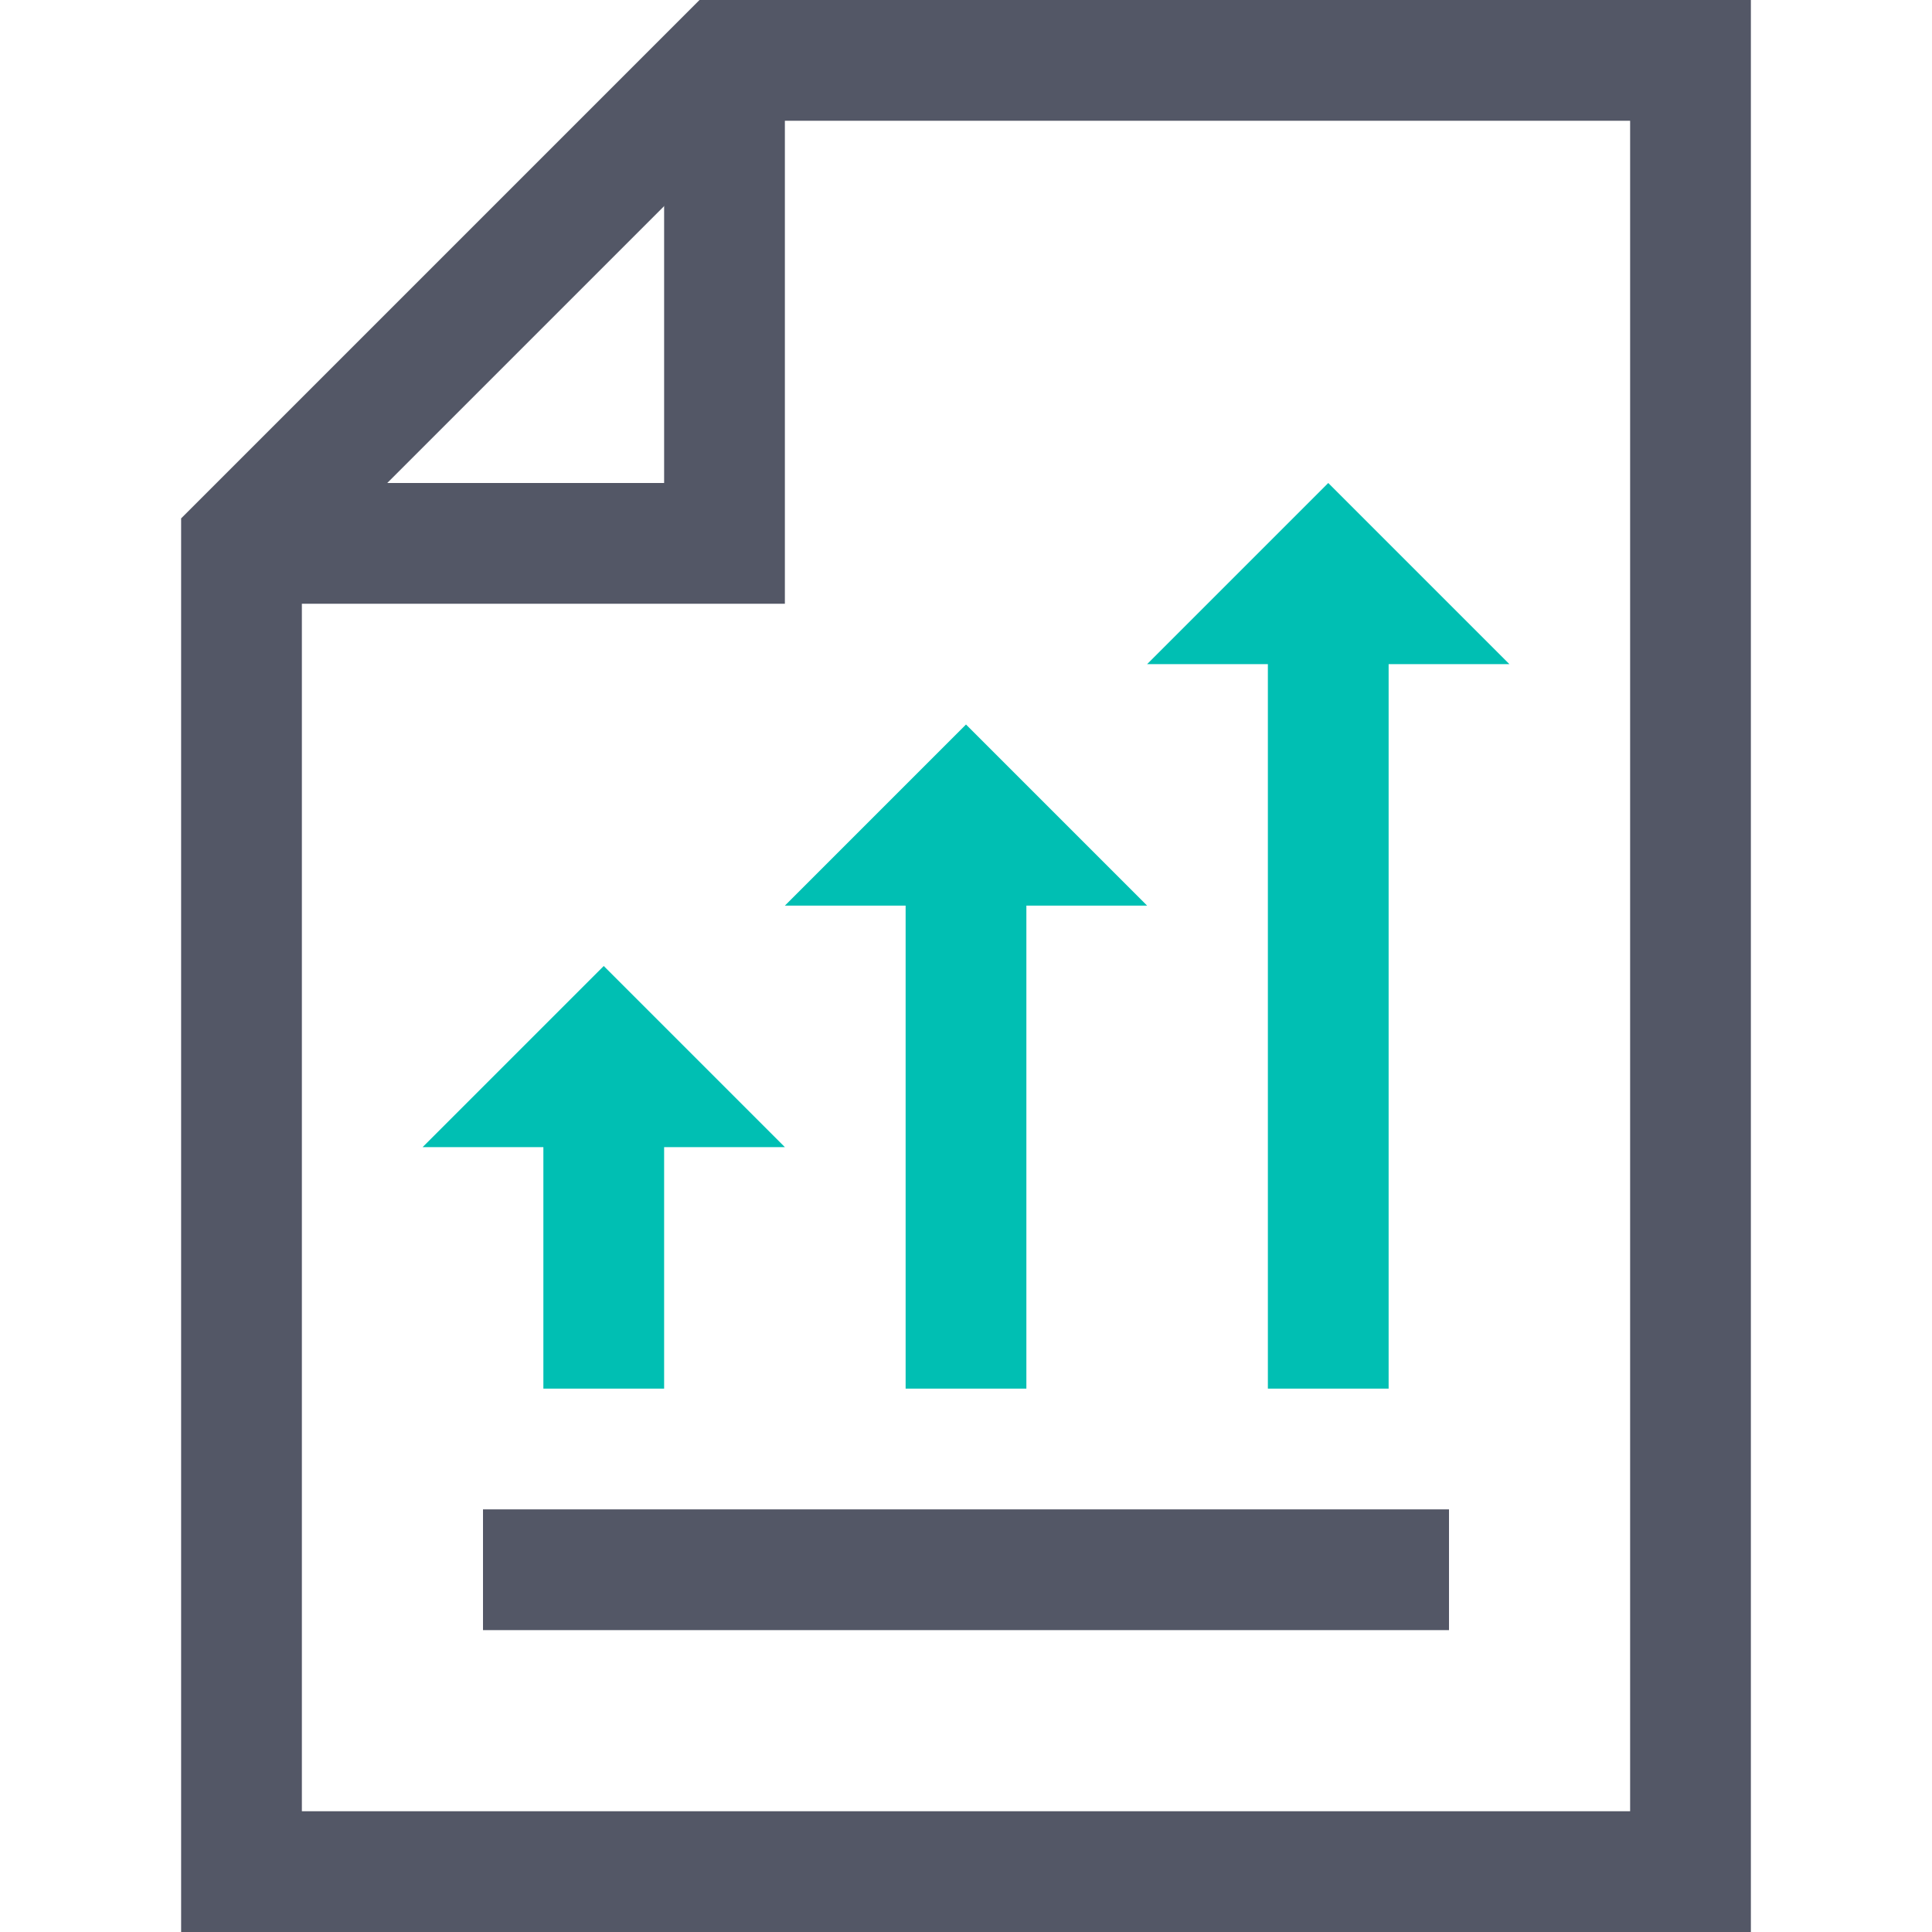
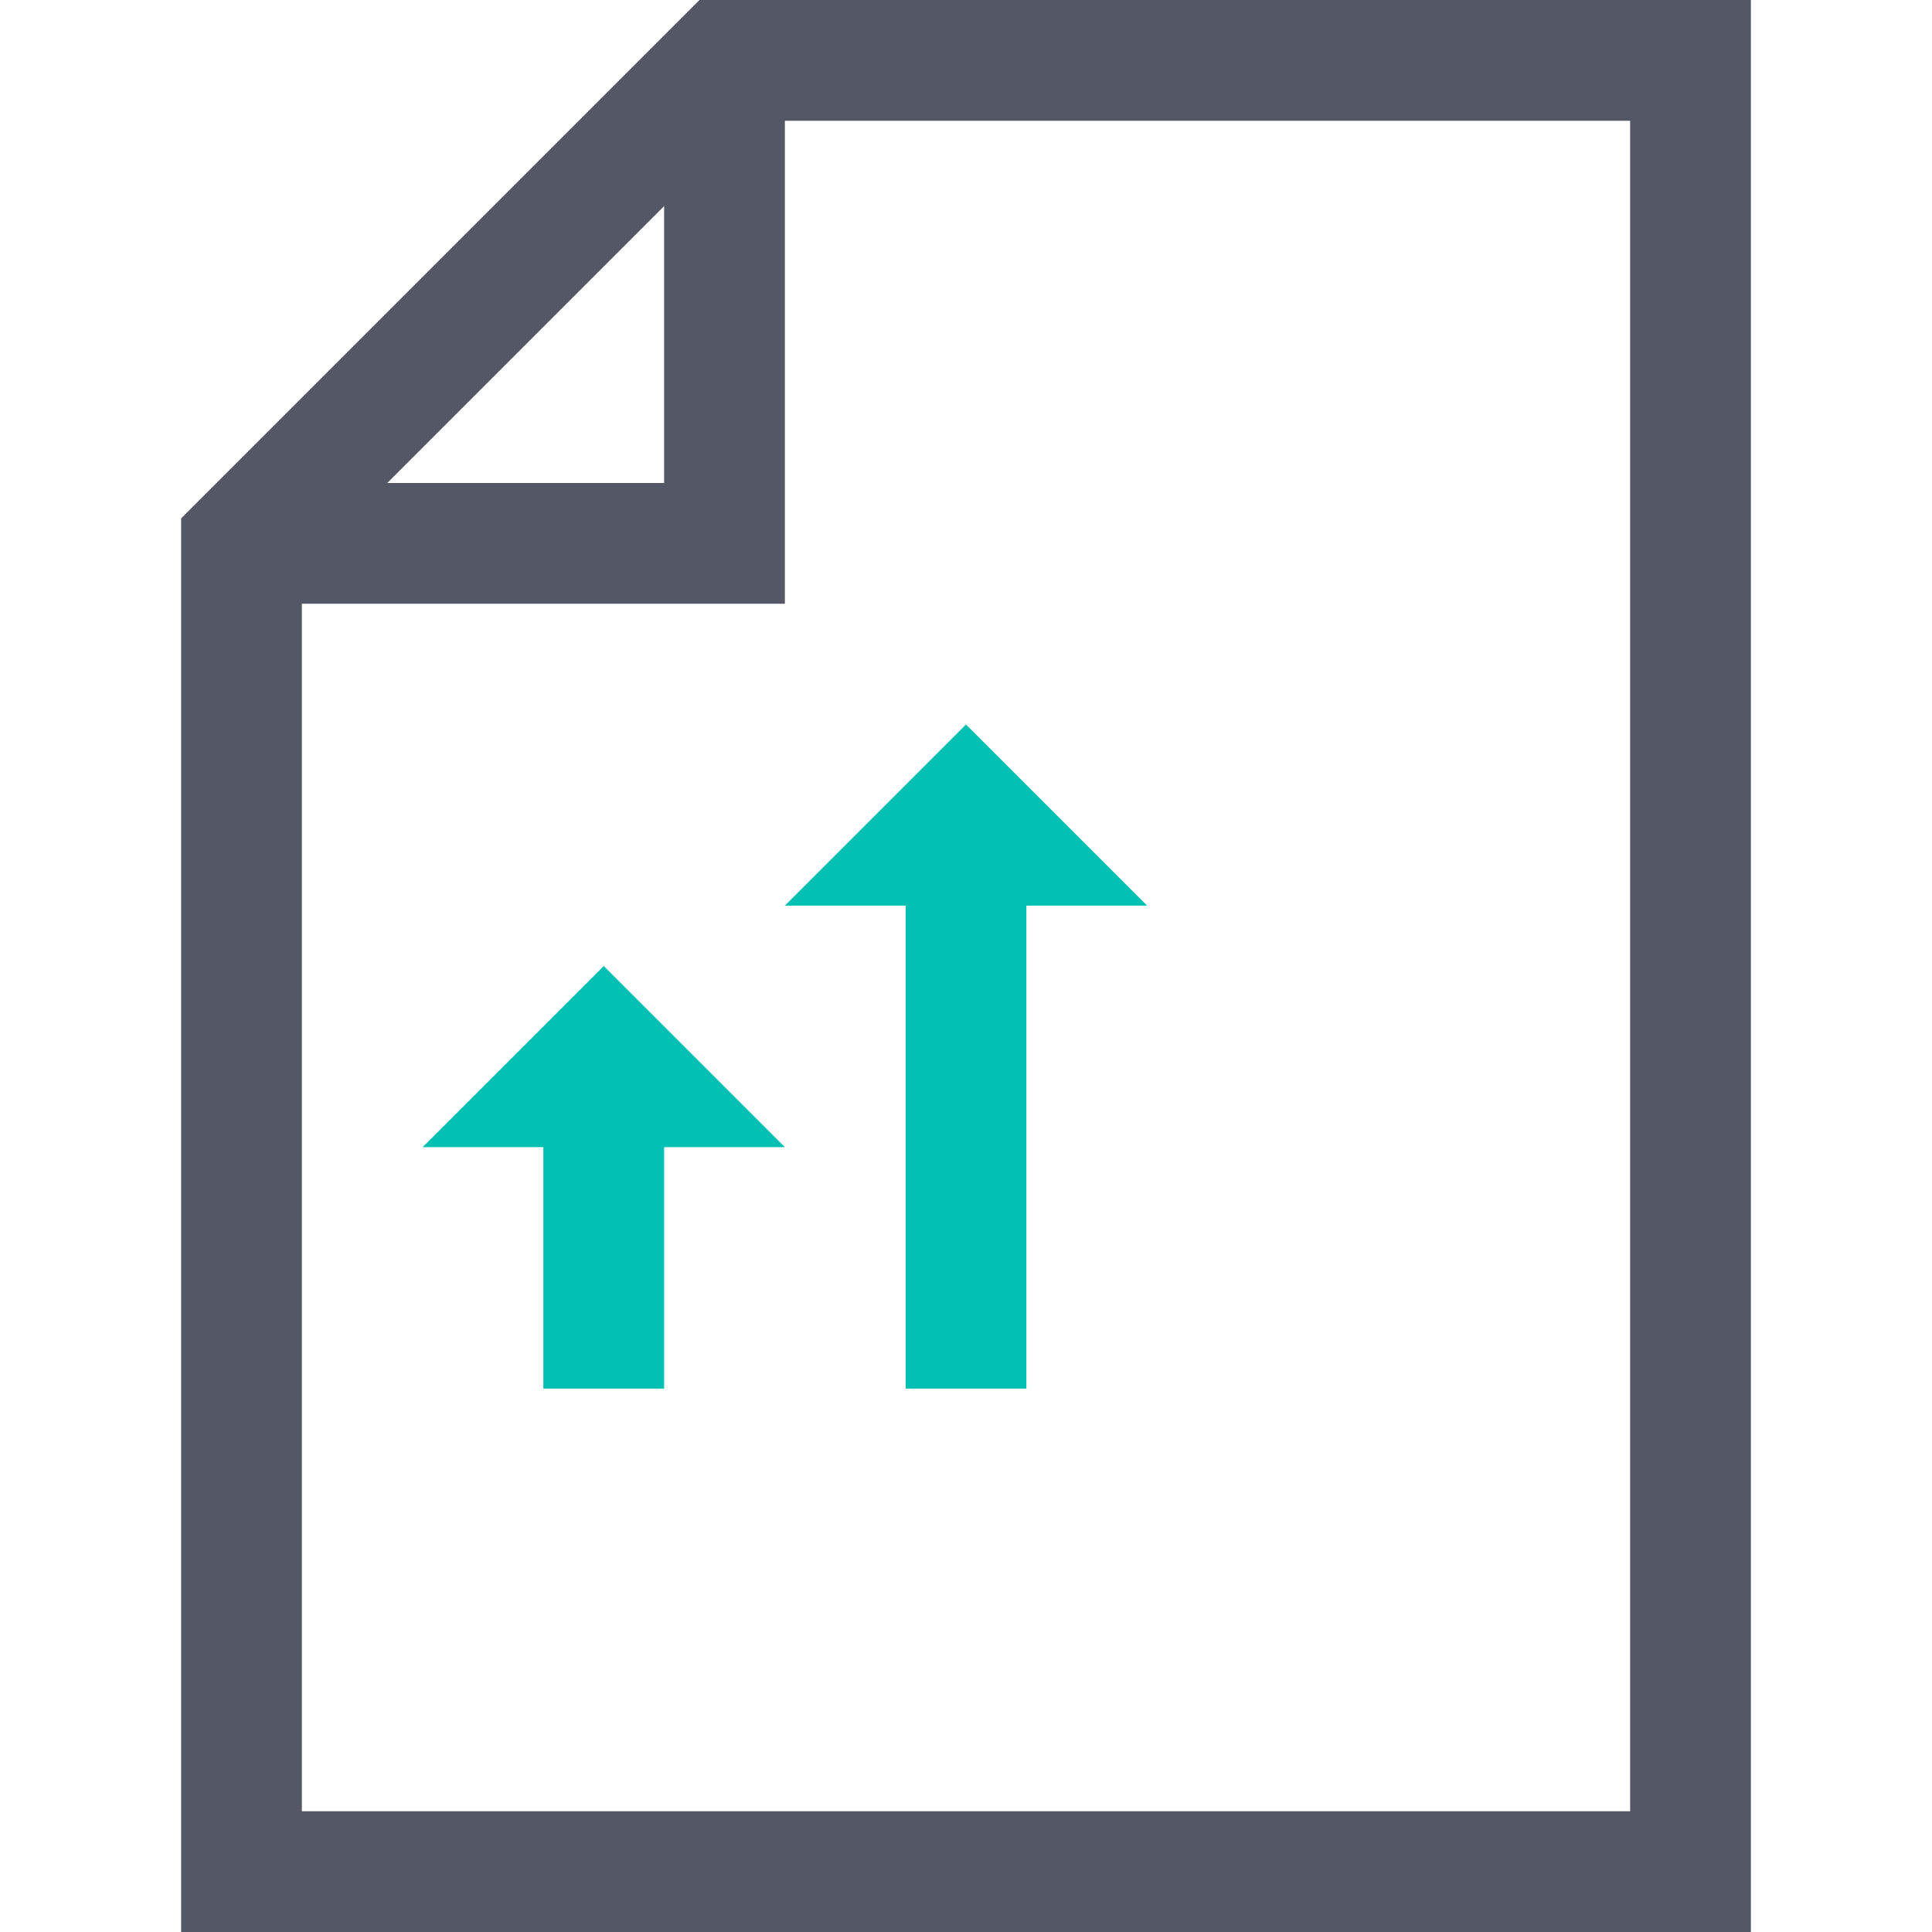
<svg xmlns="http://www.w3.org/2000/svg" width="32" height="32" viewBox="0 0 32 32" fill="none">
  <path fill-rule="evenodd" clip-rule="evenodd" d="M3 8.586V32H29V0H11.586L3 8.586ZM27 2V30H5V9.414L12.414 2H27Z" fill="#535766" />
-   <path d="M8 27H24V25H8V27Z" fill="#535766" />
-   <path d="M21 10V23H23V10H21Z" fill="#00BFB3" />
  <path d="M15 14V23H17V14H15Z" fill="#00BFB3" />
  <path d="M9 18V23H11V18H9Z" fill="#00BFB3" />
-   <path fill-rule="evenodd" clip-rule="evenodd" d="M22 8L19 11H25L22 8Z" fill="#00BFB3" />
  <path fill-rule="evenodd" clip-rule="evenodd" d="M16 12L13 15H19L16 12Z" fill="#00BFB3" />
  <path fill-rule="evenodd" clip-rule="evenodd" d="M10 16L7 19H13L10 16Z" fill="#00BFB3" />
  <path d="M11 8H4V10H13V1H11V8Z" fill="#535766" />
</svg>